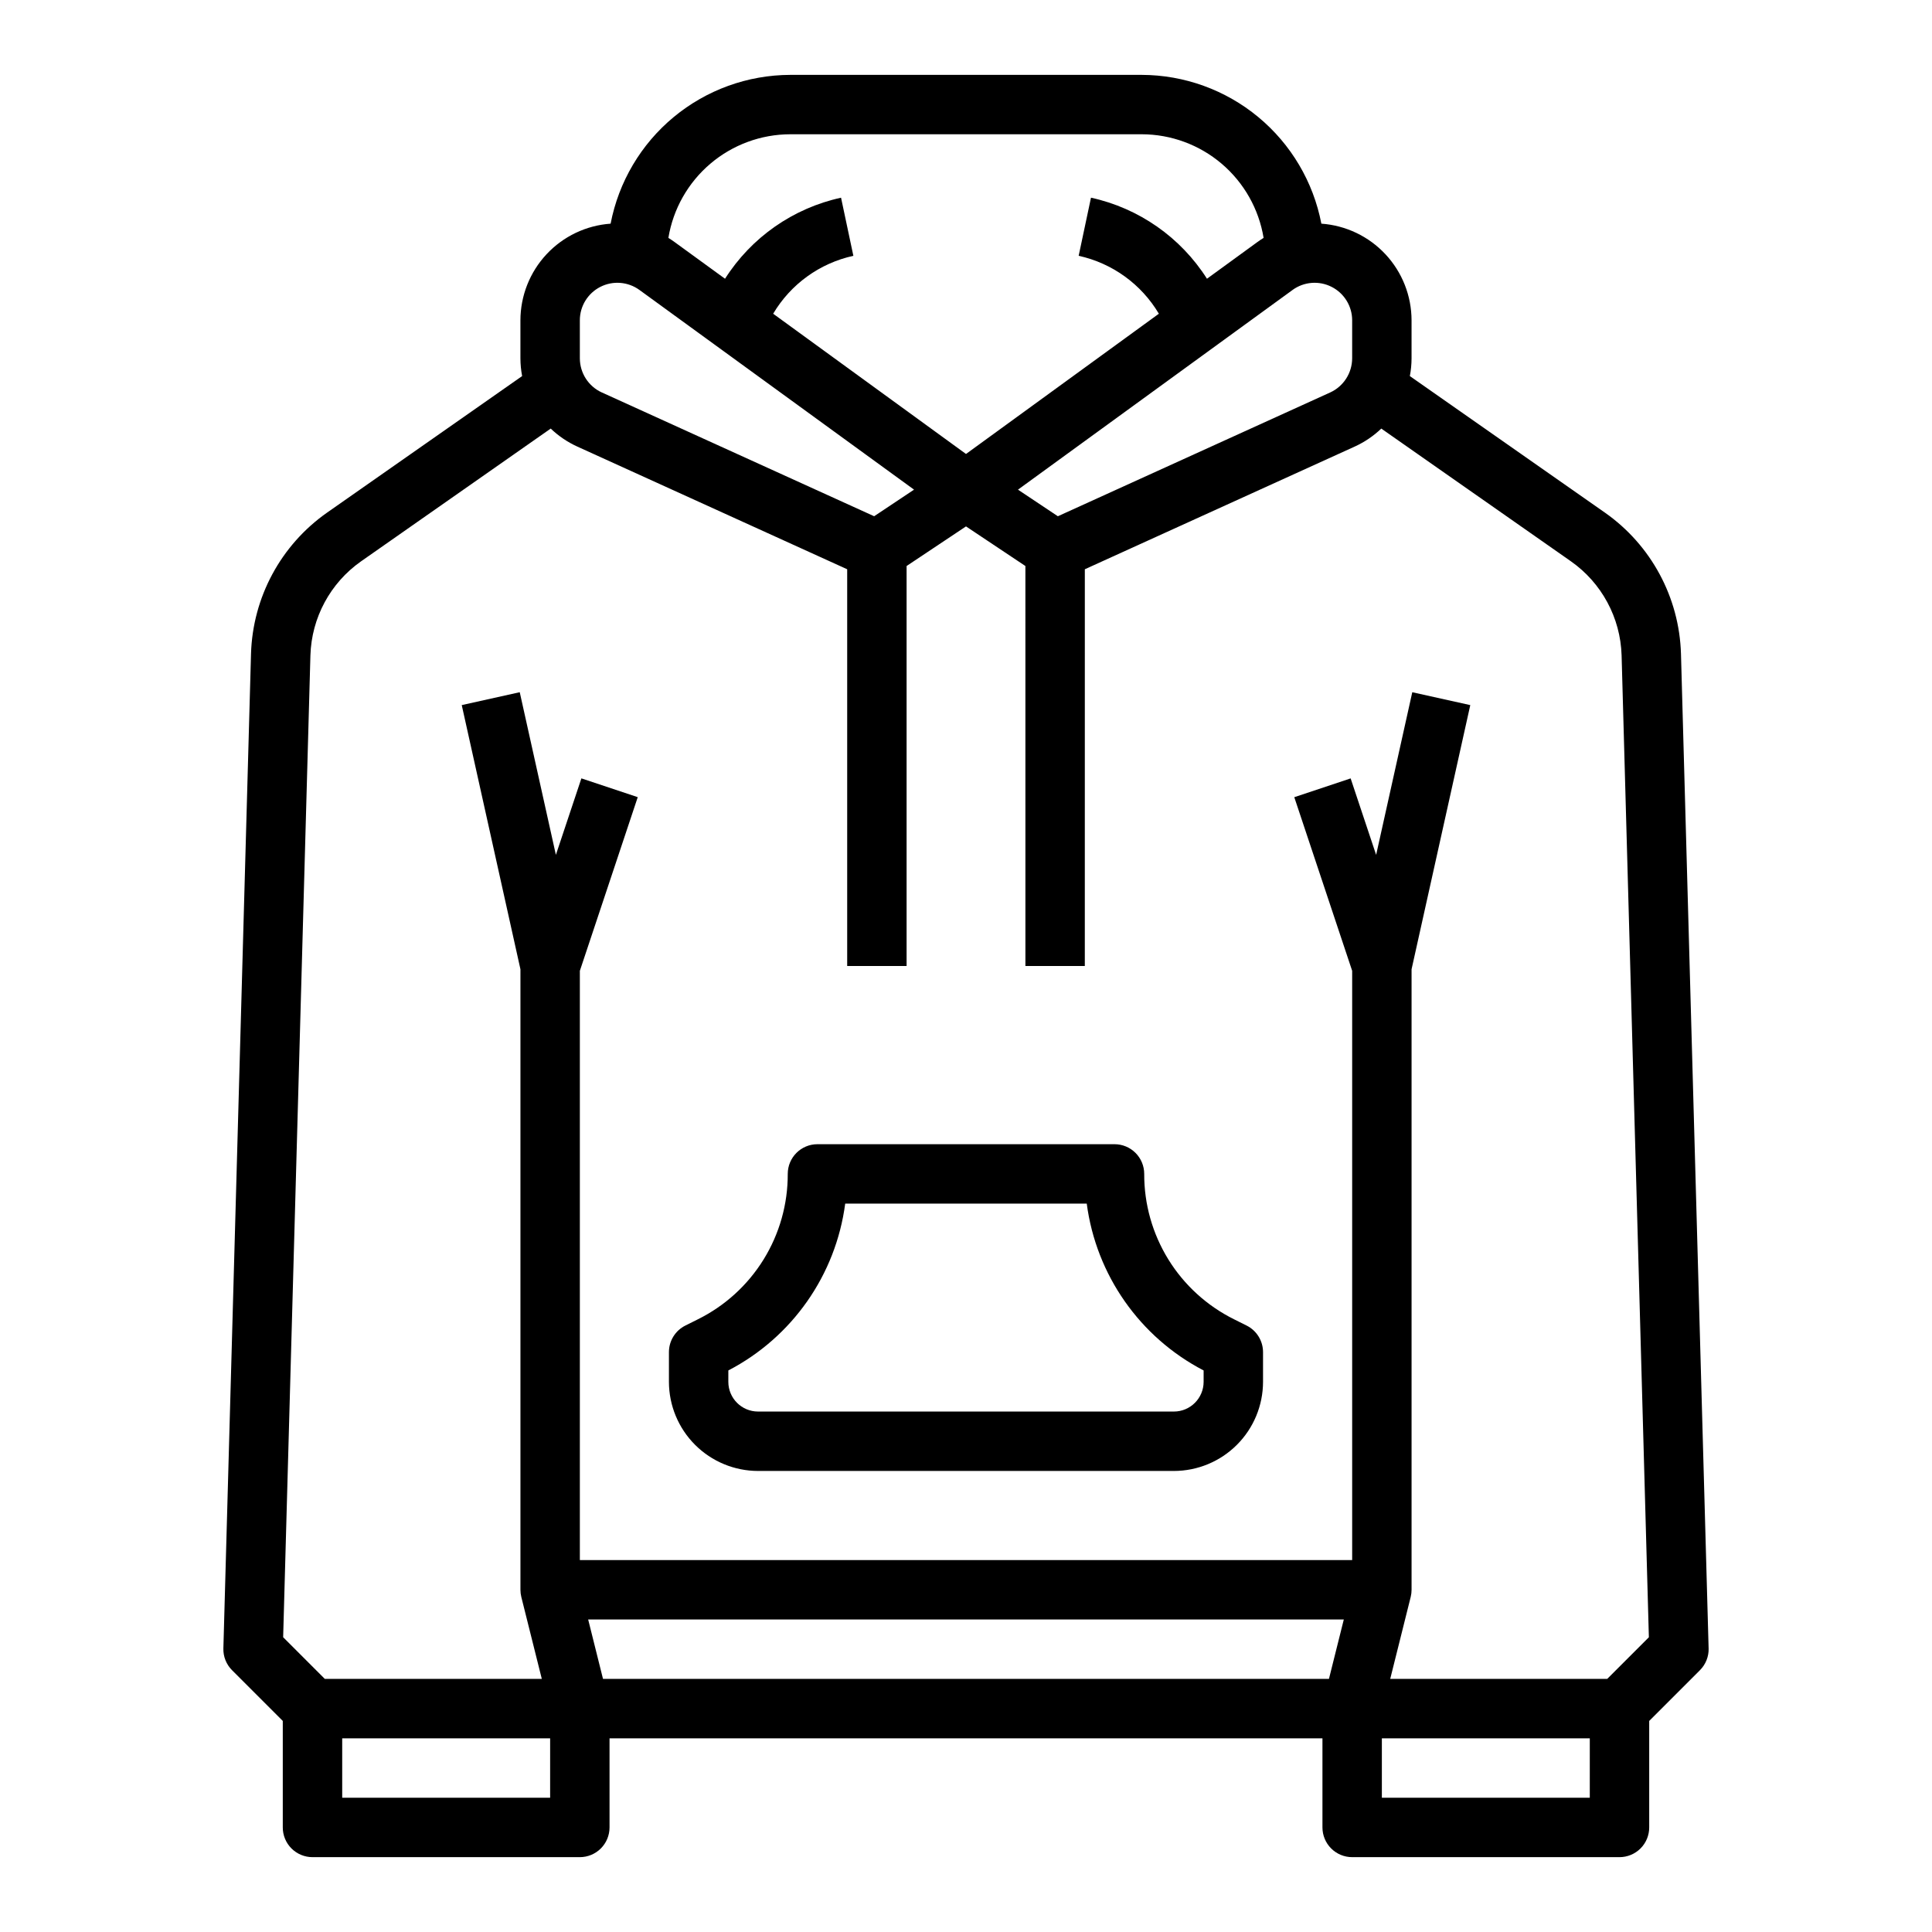
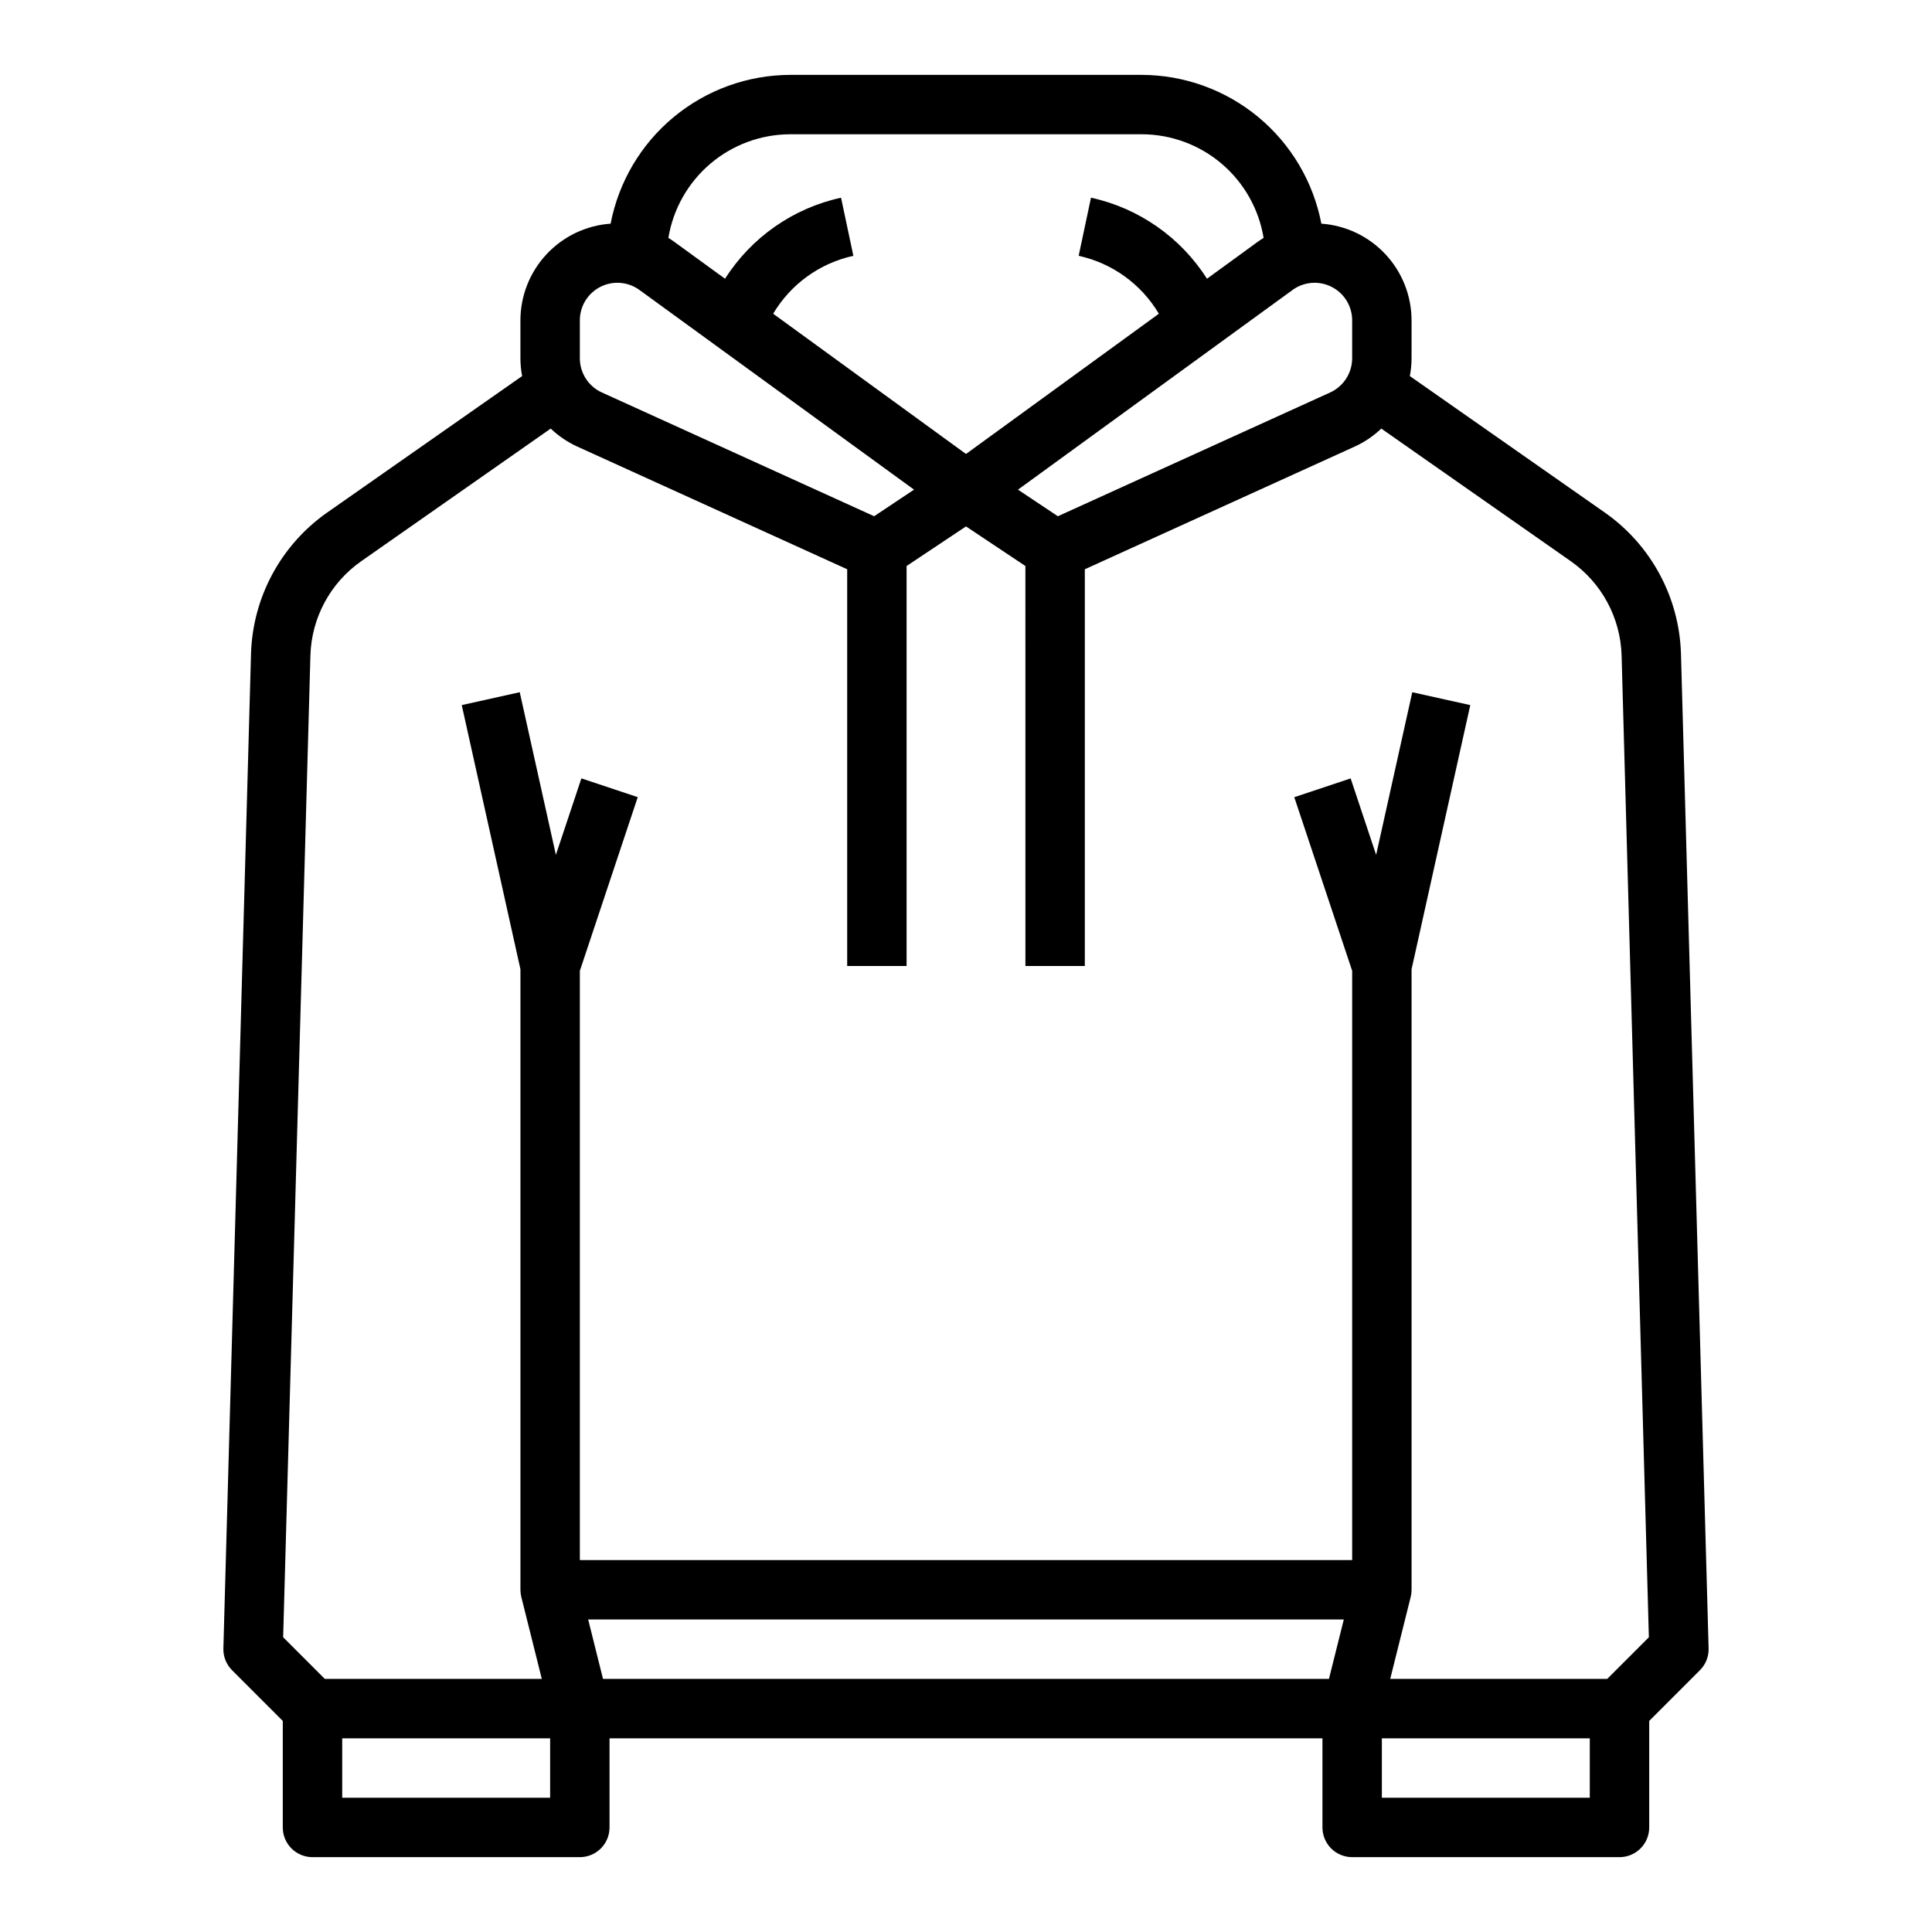
<svg xmlns="http://www.w3.org/2000/svg" fill="#000000" width="800px" height="800px" version="1.1" viewBox="144 144 512 512">
  <g>
    <path d="m596.8 580.84-7.324-263.59c-0.449-14.938-7.906-28.789-20.133-37.383l-51.719-36.203c0.297-1.551 0.449-3.125 0.453-4.703v-10.062c-0.008-6.5-2.477-12.758-6.914-17.512-4.434-4.754-10.504-7.652-16.988-8.113-2.129-11.07-8.039-21.062-16.723-28.254-8.684-7.195-19.598-11.145-30.871-11.176h-93.168c-11.273 0.031-22.188 3.981-30.871 11.176-8.684 7.191-14.594 17.184-16.723 28.254-6.484 0.461-12.555 3.359-16.988 8.113-4.434 4.754-6.906 11.012-6.914 17.512v10.062c0.004 1.578 0.156 3.152 0.453 4.703l-51.719 36.203c-12.227 8.594-19.684 22.445-20.129 37.383l-7.324 263.59c-0.062 2.164 0.77 4.254 2.301 5.785l13.441 13.438v28.23c0 2.086 0.828 4.09 2.305 5.566 1.477 1.473 3.481 2.305 5.566 2.305h70.852c2.086 0 4.09-0.832 5.566-2.305 1.473-1.477 2.305-3.481 2.305-5.566v-23.617h188.93v23.617c0 2.086 0.832 4.09 2.309 5.566 1.477 1.473 3.477 2.305 5.566 2.305h70.848c2.086 0 4.09-0.832 5.566-2.305 1.477-1.477 2.305-3.481 2.305-5.566v-28.23l13.438-13.438c1.531-1.527 2.367-3.621 2.309-5.785zm-94.465-351.95v10.062c-0.008 3.902-2.285 7.441-5.832 9.059l-72.16 32.801-10.57-7.047 72.766-52.918-0.004-0.004c3.023-2.199 7.031-2.516 10.363-0.816 3.336 1.695 5.438 5.121 5.438 8.863zm-148.92-49.309h93.168c7.762 0.016 15.266 2.785 21.176 7.812 5.91 5.031 9.848 11.992 11.109 19.648-0.543 0.336-1.074 0.688-1.594 1.066l-13.414 9.762c-6.973-10.973-18.039-18.703-30.738-21.48l-3.266 15.402h-0.004c8.906 1.949 16.605 7.512 21.258 15.352l-51.109 37.168-51.105-37.168c4.648-7.84 12.348-13.398 21.254-15.348l-3.266-15.402c-12.703 2.773-23.77 10.504-30.746 21.477l-13.418-9.758c-0.52-0.379-1.055-0.73-1.594-1.066 1.262-7.66 5.199-14.621 11.113-19.652 5.91-5.027 13.414-7.797 21.176-7.812zm-55.75 49.309c-0.004-3.742 2.098-7.168 5.434-8.867 3.332-1.695 7.34-1.379 10.363 0.82l72.766 52.918-10.57 7.047-72.16-32.801v0.004c-3.551-1.617-5.828-5.156-5.832-9.059zm-71.402 88.785v0.004c0.297-9.961 5.269-19.195 13.422-24.922l50.258-35.18c2.062 1.969 4.441 3.582 7.039 4.766l71.531 32.516v105.14h15.742v-106l15.742-10.496 15.742 10.496 0.004 106h15.742l0.004-105.14 71.531-32.516c2.594-1.184 4.973-2.797 7.035-4.766l50.258 35.18c8.152 5.727 13.125 14.961 13.426 24.922l7.227 260.21-11.043 11.039h-57.504l5.426-21.707c0.156-0.625 0.234-1.266 0.234-1.906v-164.45l15.559-70.004-15.371-3.414-9.578 43.105-6.758-20.27-14.934 4.981 15.34 46.016v156.16h-204.67v-156.16l15.34-46.02-14.934-4.981-6.758 20.27-9.578-43.105-15.371 3.414 15.555 70.008v164.45c0 0.641 0.078 1.281 0.234 1.906l5.43 21.707h-57.508l-11.039-11.043zm73.609 255.51h200.25l-3.938 15.742h-192.38zm-10.082 47.23h-55.102v-15.742h55.105zm275.52 0h-55.102v-15.742h55.105z" />
-     <path d="m344.89 533.82h110.21c6.262-0.008 12.266-2.5 16.691-6.926 4.43-4.426 6.918-10.43 6.926-16.691v-7.871c0-2.984-1.684-5.711-4.352-7.043l-3.324-1.66c-7.172-3.559-13.207-9.051-17.414-15.863-4.207-6.809-6.426-14.66-6.398-22.668 0-2.086-0.828-4.09-2.305-5.566-1.477-1.477-3.481-2.305-5.566-2.305h-78.723c-4.348 0-7.871 3.523-7.871 7.871 0.027 8.008-2.188 15.859-6.398 22.668-4.207 6.812-10.242 12.305-17.414 15.863l-3.324 1.66c-2.668 1.332-4.352 4.059-4.352 7.043v7.871c0.008 6.262 2.5 12.266 6.926 16.691 4.426 4.426 10.43 6.918 16.691 6.926zm-7.871-26.637c16.918-8.801 28.48-25.305 30.969-44.211h64.012c2.492 18.906 14.051 35.41 30.973 44.211v3.019c-0.008 4.344-3.527 7.867-7.875 7.871h-110.21c-4.348-0.004-7.867-3.527-7.871-7.871z" />
  </g>
</svg>